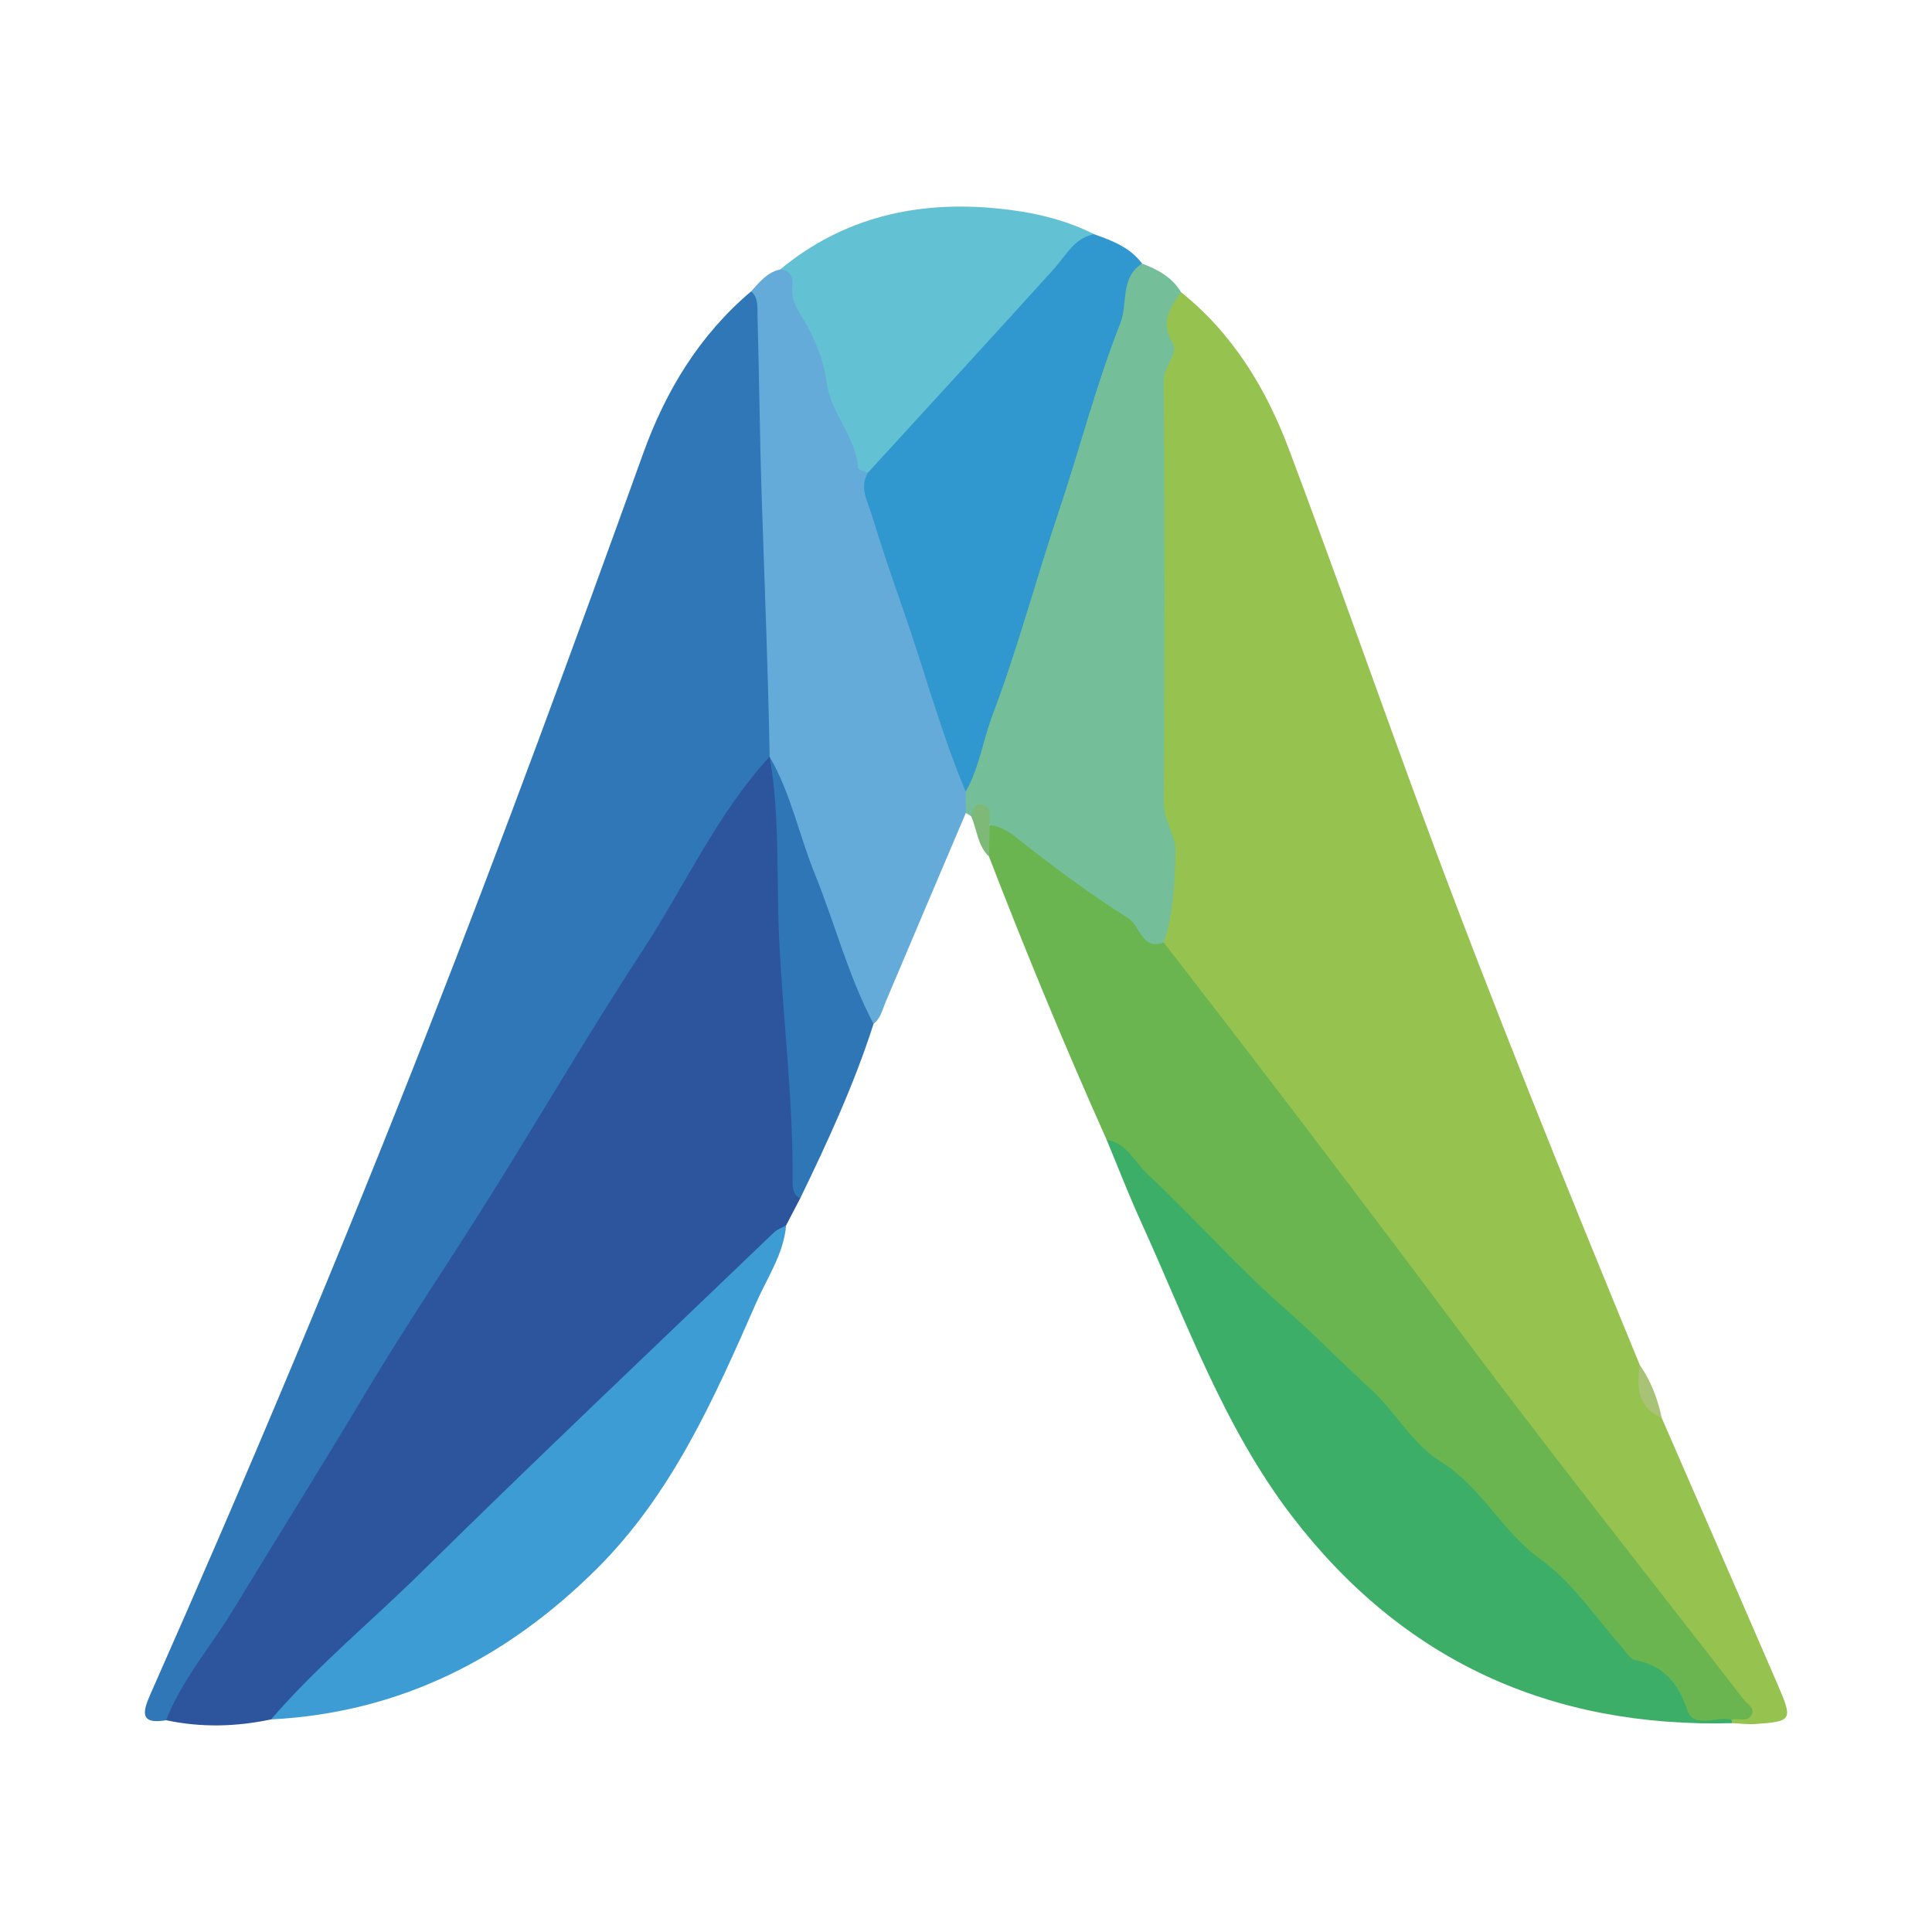
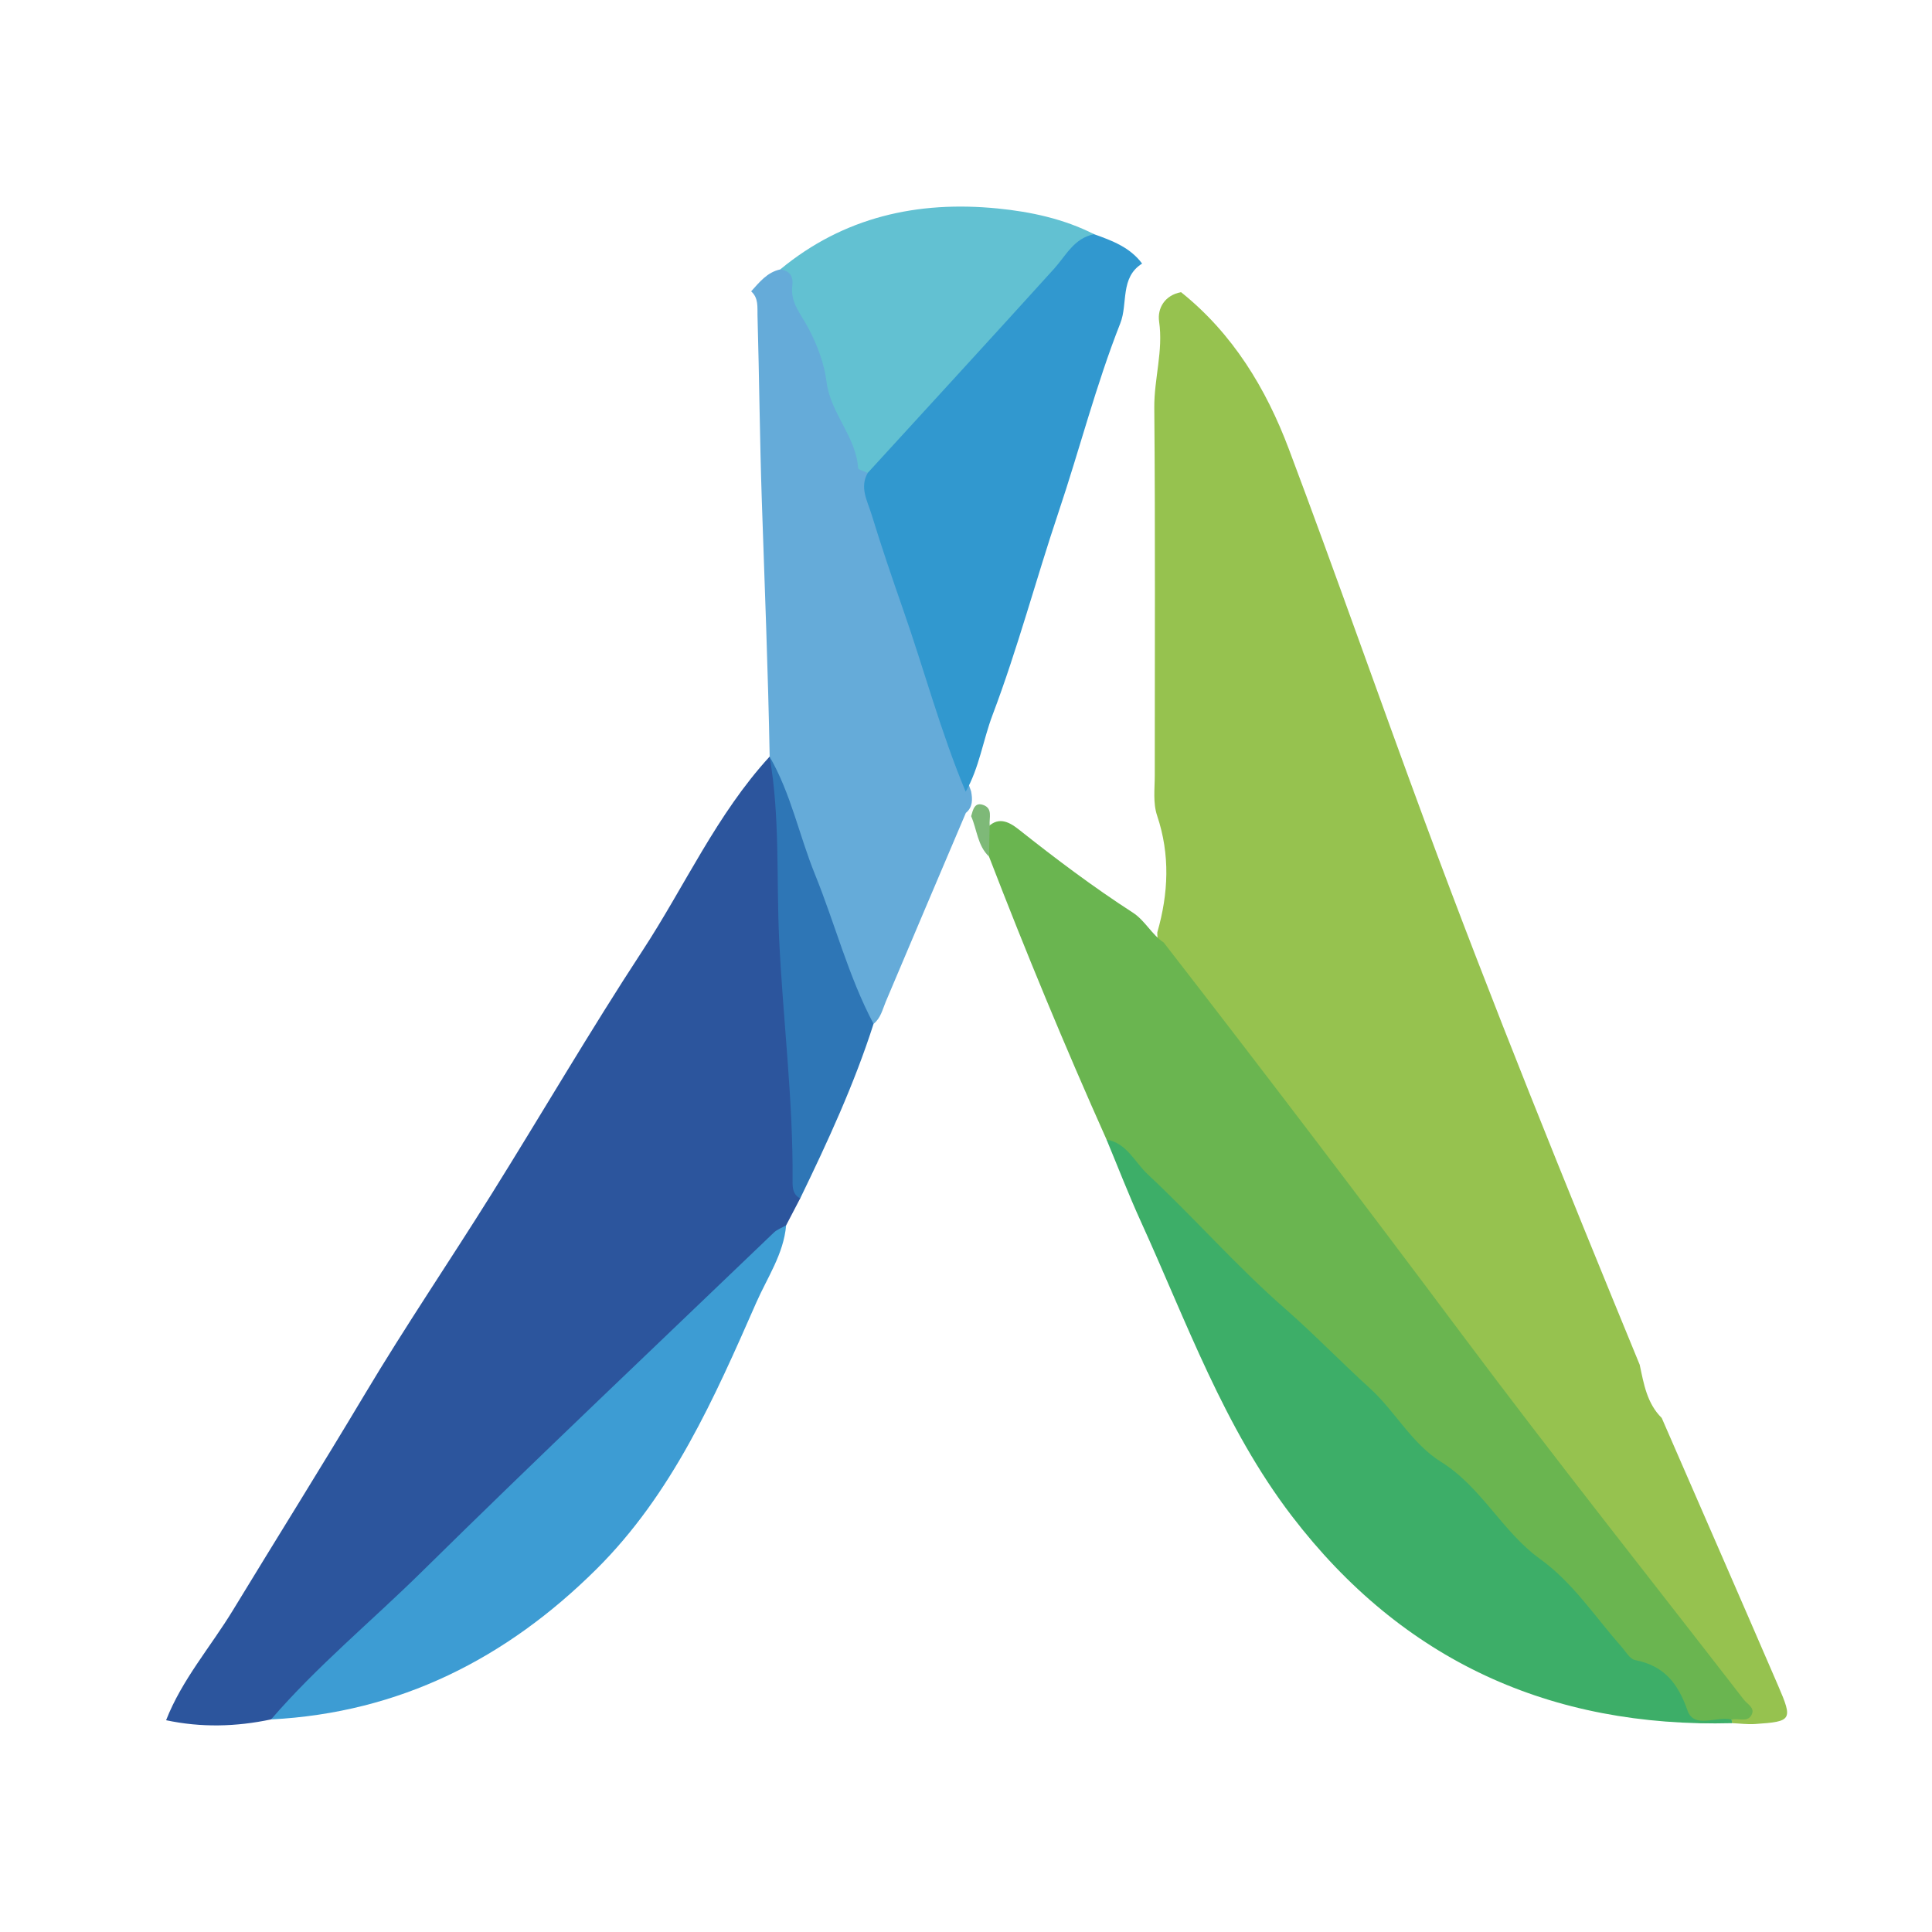
<svg xmlns="http://www.w3.org/2000/svg" version="1.1" id="Layer_1" x="0px" y="0px" width="200px" height="200px" viewBox="0 0 200 200" enable-background="new 0 0 200 200" xml:space="preserve">
  <g>
    <path fill="#96C24F" d="M172.023,146.79c4.023,9.244,8.063,18.48,12.059,27.735c1.528,3.539,1.413,3.689-2.392,3.944   c-0.785,0.053-1.582-0.054-2.373-0.088c-0.127-0.272-0.091-0.515,0.127-0.723c1.255-1.461-0.293-2.212-0.921-2.994   c-4.813-5.996-9.493-12.098-14.113-18.236c-6.18-8.213-12.405-16.393-18.609-24.588c-8.073-10.664-16.098-21.368-24.354-31.894   c-0.805-1.026-1.699-1.99-1.642-3.43c1.158-4.032,1.337-8.036-0.019-12.078c-0.444-1.323-0.245-2.776-0.245-4.174   c-0.004-12.686,0.061-25.373-0.049-38.059c-0.026-2.992,0.94-5.881,0.499-8.92c-0.197-1.36,0.575-2.725,2.272-3.038   c5.355,4.288,8.796,9.962,11.158,16.238c4.818,12.806,9.331,25.726,14.076,38.559c6.992,18.911,14.582,37.589,22.245,56.236   C170.163,143.258,170.49,145.274,172.023,146.79z" />
-     <path fill="#2F77B7" d="M17.194,178.077c-2.672,0.458-2.469-0.784-1.654-2.625c10.082-22.779,19.736-45.739,28.821-68.935   c7.736-19.753,15.044-39.666,22.237-59.623c2.326-6.453,5.827-12.233,11.162-16.733c1.908,0.501,1.603,2.163,1.564,3.429   c-0.301,9.787,0.986,19.538,0.642,29.319c-0.169,4.793,1.183,9.531,0.423,14.328c-0.854,2.952-3.116,5.067-4.672,7.603   c-11.325,18.453-22.73,36.859-34.243,55.195c-7.689,12.246-14.817,24.847-23.097,36.723   C18.035,177.247,17.762,177.794,17.194,178.077z" />
    <path fill="#2C559D" d="M17.194,178.077c1.64-4.197,4.613-7.596,6.92-11.39c4.54-7.465,9.18-14.867,13.659-22.372   c4.175-6.995,8.762-13.744,13.081-20.655c5.248-8.397,10.234-16.963,15.656-25.244c4.386-6.699,7.682-14.118,13.164-20.095   c0.124,0.14,0.248,0.28,0.374,0.418c0.824,2.693,1.071,5.448,1.132,8.262c0.209,9.68,0.712,19.347,1.649,28.986   c0.262,2.694-0.017,5.377,0.008,8.065c-0.486,0.931-0.972,1.863-1.458,2.794c-5.235,6.045-11.121,11.439-16.942,16.897   c-0.652,0.611-1.408,1.12-2.028,1.772c-8.126,8.543-17.041,16.274-25.345,24.639c-2.789,2.81-5.685,5.592-9.004,7.838   C24.445,178.76,20.823,178.849,17.194,178.077z" />
    <path fill="#6AB550" d="M120.468,97.571c10.424,13.439,20.713,26.979,30.897,40.603c9.522,12.739,19.421,25.195,29.156,37.775   c0.353,0.456,1.101,0.815,0.854,1.454c-0.381,0.983-1.395,0.416-2.111,0.613c-2.378,0.303-4.908,1.292-5.966-2.27   c-0.299-1.006-1.504-2.193-2.455-2.48c-3.63-1.094-5.173-4.372-7.273-6.864c-2.151-2.553-4.767-4.488-7.08-6.792   c-10.144-10.107-20.389-20.113-30.594-30.158c-3.83-3.77-8.087-7.144-11.347-11.485c-4.318-9.656-8.363-19.426-12.167-29.296   c-0.263-0.938-0.627-1.866-0.294-2.863c1.148-1.325,2.276-0.814,3.379,0.061c3.816,3.026,7.702,5.955,11.795,8.599   C118.546,95.297,119.208,96.736,120.468,97.571z" />
    <path fill="#3DAE68" d="M114.548,117.967c2.094,0.359,2.911,2.334,4.237,3.573c4.838,4.518,9.222,9.538,14.195,13.89   c3.047,2.667,5.852,5.583,8.842,8.296c2.586,2.346,4.316,5.715,7.36,7.611c4.192,2.612,6.333,7.227,10.228,10.033   c3.439,2.478,5.681,5.979,8.416,9.062c0.453,0.511,0.886,1.313,1.437,1.419c2.991,0.578,4.431,2.382,5.424,5.21   c0.695,1.979,3.035,0.537,4.575,0.955c0.005,0.124,0.023,0.245,0.054,0.365c-18.791,0.492-34.133-6.469-45.59-21.448   c-7.028-9.189-10.883-20.074-15.621-30.472C116.833,123.669,115.729,120.8,114.548,117.967z" />
    <path fill="#65ABD9" d="M79.675,78.322c-0.163-8.856-0.517-17.711-0.814-26.559c-0.213-6.364-0.263-12.73-0.444-19.093   c-0.025-0.884,0.12-1.818-0.658-2.508c0.858-0.949,1.655-1.977,3.008-2.27c1.706-0.65,1.624,0.757,2.037,1.705   c2.728,6.262,4.464,12.897,7.215,19.149c1.728,7.977,4.851,15.52,7.284,23.278c1.038,3.311,2.053,6.633,3.229,9.903   c0.15,0.824,0.183,1.621-0.548,2.227c-2.764,6.508-5.536,13.013-8.284,19.529c-0.346,0.82-0.522,1.718-1.273,2.308   c-1.494,0.005-1.661-1.271-2.008-2.23c-3.05-8.429-6.549-16.704-8.748-25.426L79.675,78.322z" />
-     <path fill="#74BE99" d="M99.986,84.154c-0.007-0.733-0.014-1.467-0.021-2.2c0.081-4.175,2.163-7.799,3.249-11.697   c1.836-6.593,4.283-12.995,5.893-19.674c0.806-3.343,2.736-6.415,3.502-9.823c0.895-3.984,2.82-7.634,3.594-11.646   c0.214-1.109,0.851-1.775,2.029-1.827c1.623,0.607,3.103,1.41,4.031,2.962c-1.166,1.606-2.213,3.06-0.861,5.278   c0.651,1.068-0.947,2.357-0.936,3.872c0.108,14.584,0.11,29.169,0.008,43.753c-0.013,1.873,1.264,3.218,1.212,5.131   c-0.087,3.164-0.194,6.27-1.218,9.289c-2.31,0.824-2.415-1.732-3.686-2.529c-4.01-2.517-7.827-5.367-11.541-8.312   c-0.913-0.724-1.709-1.186-2.792-1.304c-0.59-0.412-0.932-1.334-1.918-0.934C100.35,84.379,100.168,84.267,99.986,84.154z" />
    <path fill="#3198CF" d="M118.231,27.286c-2.303,1.445-1.453,4.14-2.257,6.177c-2.515,6.374-4.214,13.064-6.401,19.574   c-2.341,6.967-4.215,14.082-6.822,20.969c-0.991,2.616-1.371,5.464-2.785,7.947c-2.571-6.134-4.278-12.566-6.468-18.831   c-1.147-3.282-2.265-6.576-3.285-9.899c-0.419-1.366-1.253-2.763-0.382-4.272c-0.363-0.941,0.3-1.511,0.819-2.076   c6.532-7.114,13.11-14.185,19.471-21.455c0.782-0.894,1.779-1.639,3.145-1.173C115.132,24.914,116.985,25.605,118.231,27.286z" />
    <path fill="#3D9CD3" d="M28.061,177.994c4.763-5.528,10.404-10.167,15.585-15.272c12.02-11.844,24.283-23.442,36.461-35.126   c0.345-0.331,0.845-0.502,1.272-0.748c-0.256,2.964-1.947,5.396-3.094,8.007c-4.341,9.885-8.712,19.806-16.538,27.579   C52.431,171.687,41.369,177.308,28.061,177.994z" />
    <path fill="#62C1D2" d="M113.265,24.247c-2.078,0.396-2.907,2.205-4.155,3.584c-6.397,7.067-12.848,14.085-19.28,21.12   c-0.348-0.166-0.987-0.312-1-0.5c-0.216-3.29-2.867-5.655-3.267-8.926c-0.238-1.946-1.006-3.915-1.935-5.66   c-0.744-1.398-1.84-2.556-1.606-4.31c0.121-0.901-0.251-1.55-1.254-1.663c6.571-5.435,14.228-7.133,22.516-6.31   C106.72,21.924,110.127,22.655,113.265,24.247z" />
    <path fill="#2E76B6" d="M79.673,78.335c2.204,3.814,3.058,8.151,4.696,12.187c2.083,5.13,3.452,10.541,6.06,15.469   c-1.999,6.244-4.738,12.177-7.591,18.062c-0.753-0.378-0.797-1.076-0.791-1.786c0.072-8.341-0.985-16.627-1.386-24.945   C80.357,91.002,80.762,84.618,79.673,78.335z" />
    <path fill="#7EB978" d="M100.532,84.491c0.194-0.665,0.353-1.515,1.304-1.142c0.951,0.373,0.546,1.339,0.614,2.078   c-0.023,1.081-0.046,2.162-0.068,3.244C101.188,87.533,101.144,85.886,100.532,84.491z" />
-     <path fill="#A8C276" d="M172.023,146.79c-2.551-1.094-2.595-3.227-2.283-5.508C170.901,142.952,171.609,144.81,172.023,146.79z" />
  </g>
</svg>